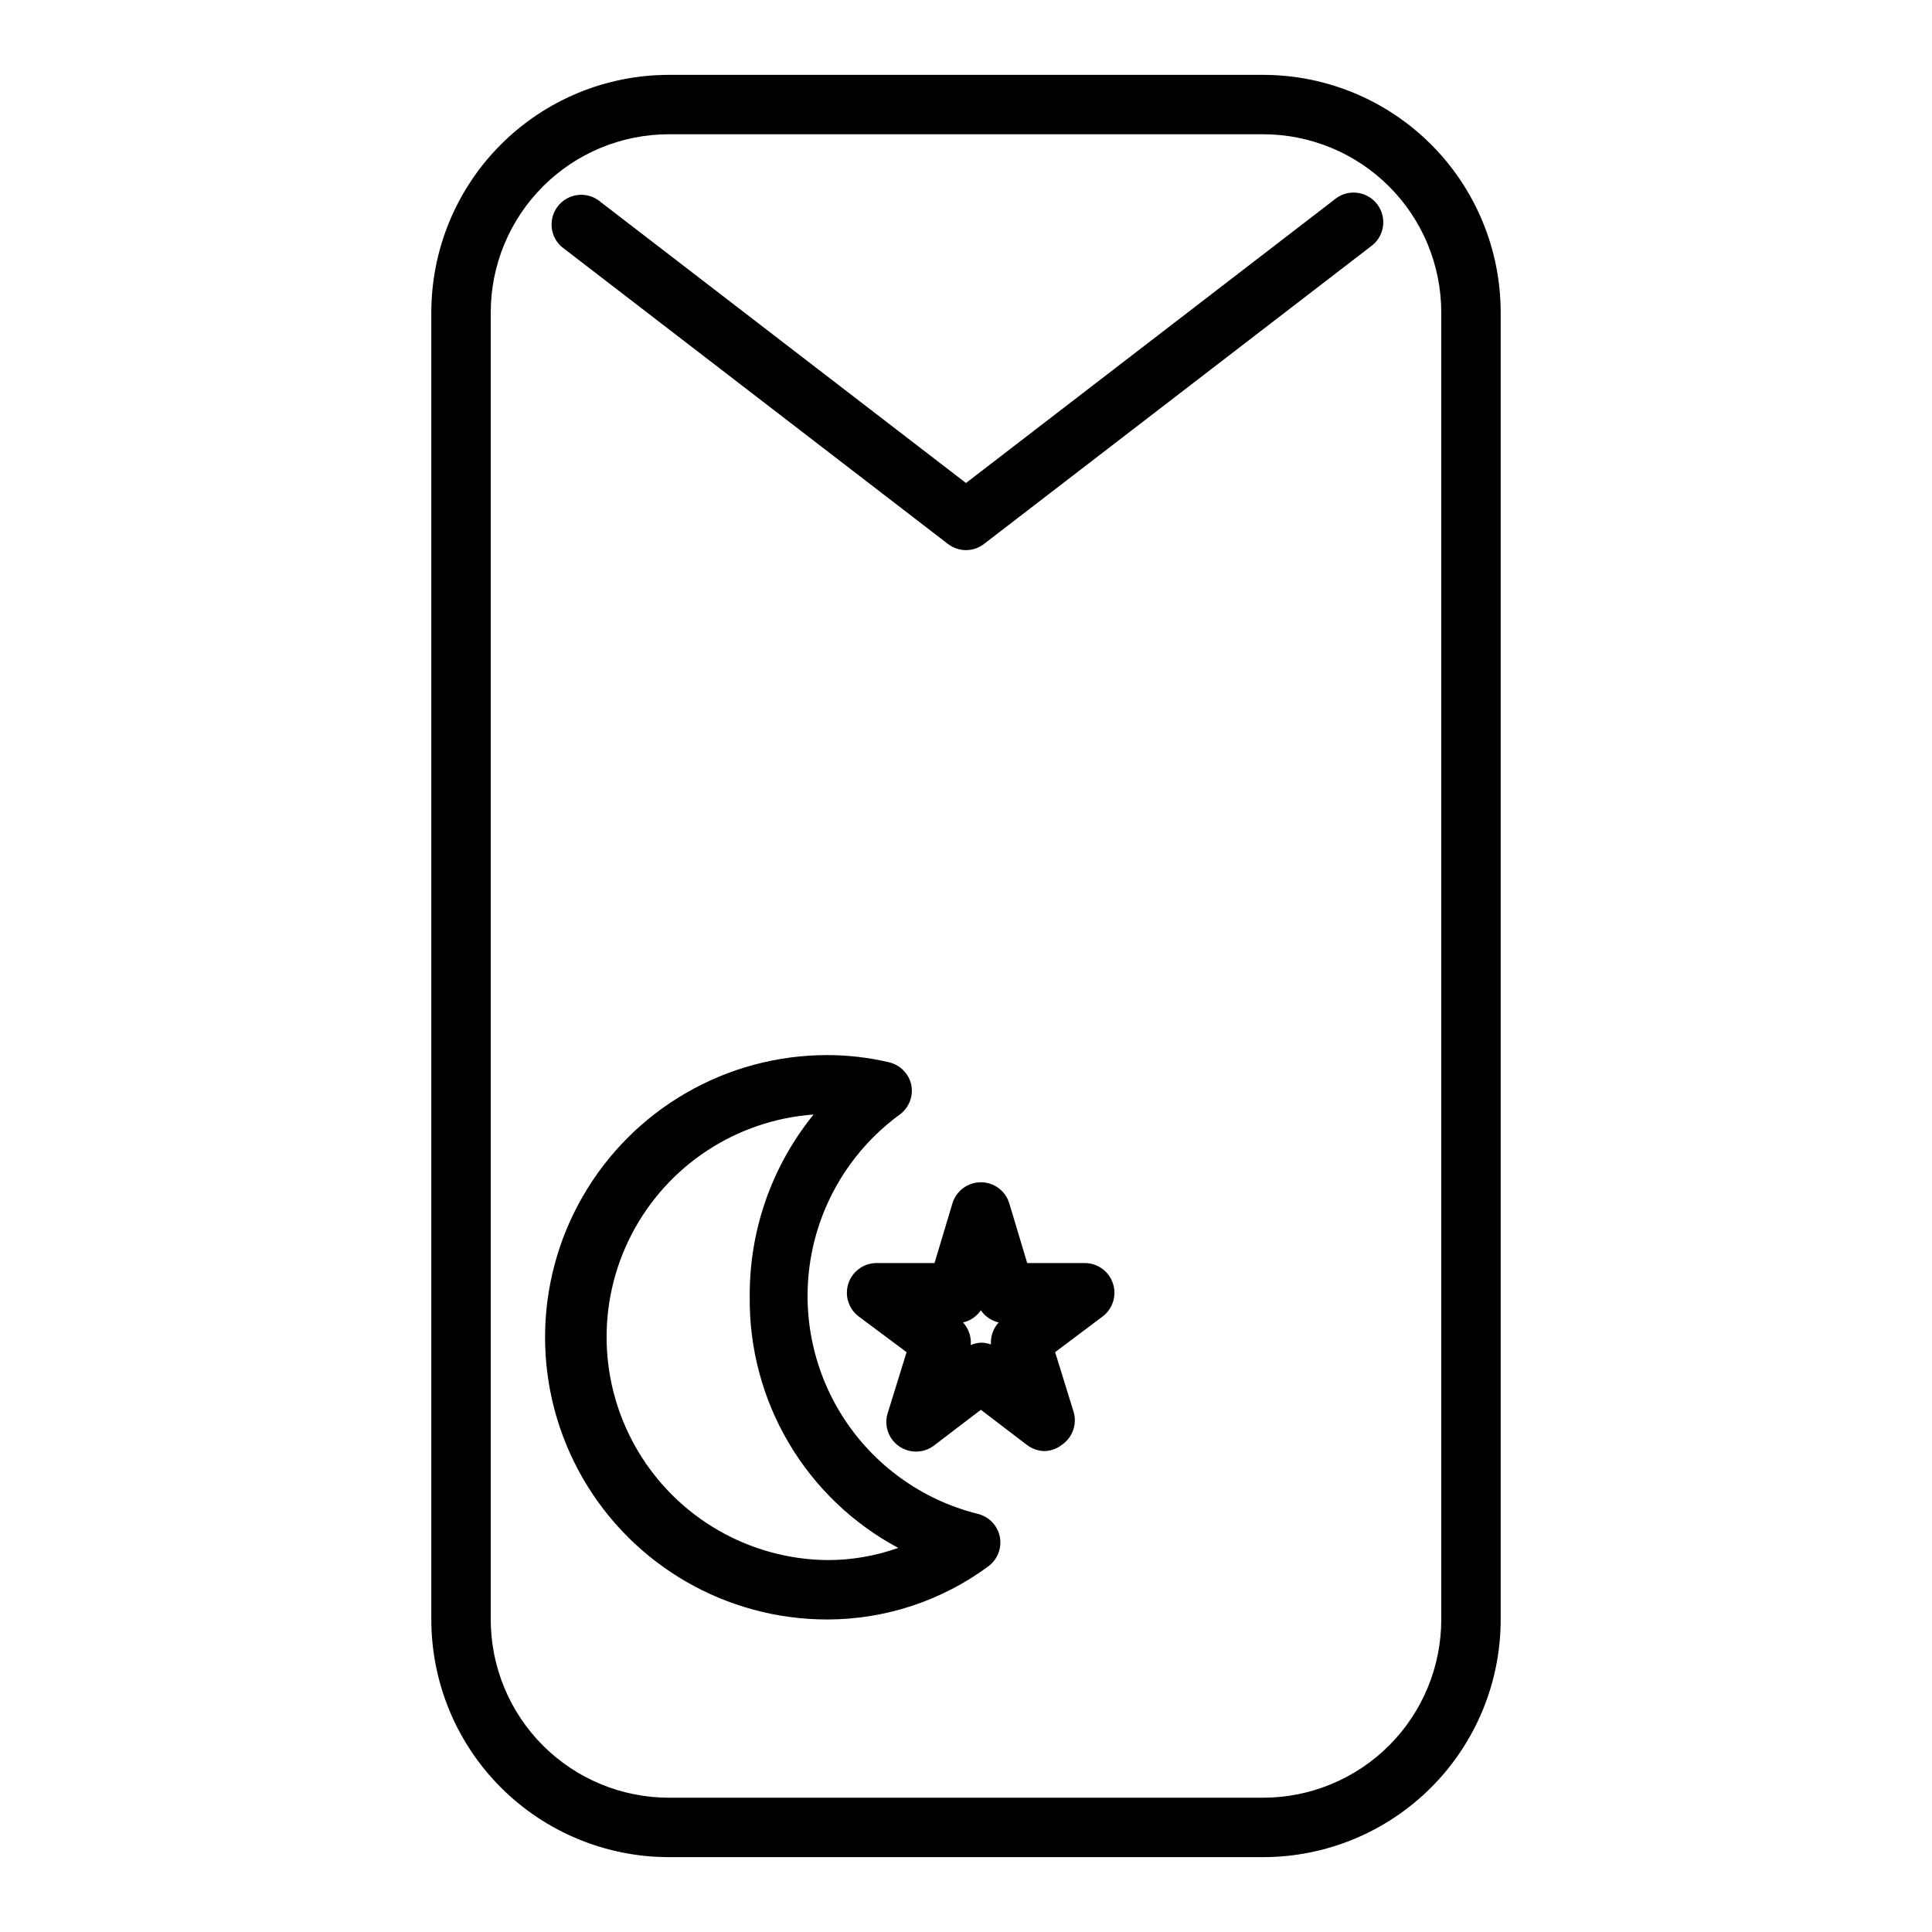
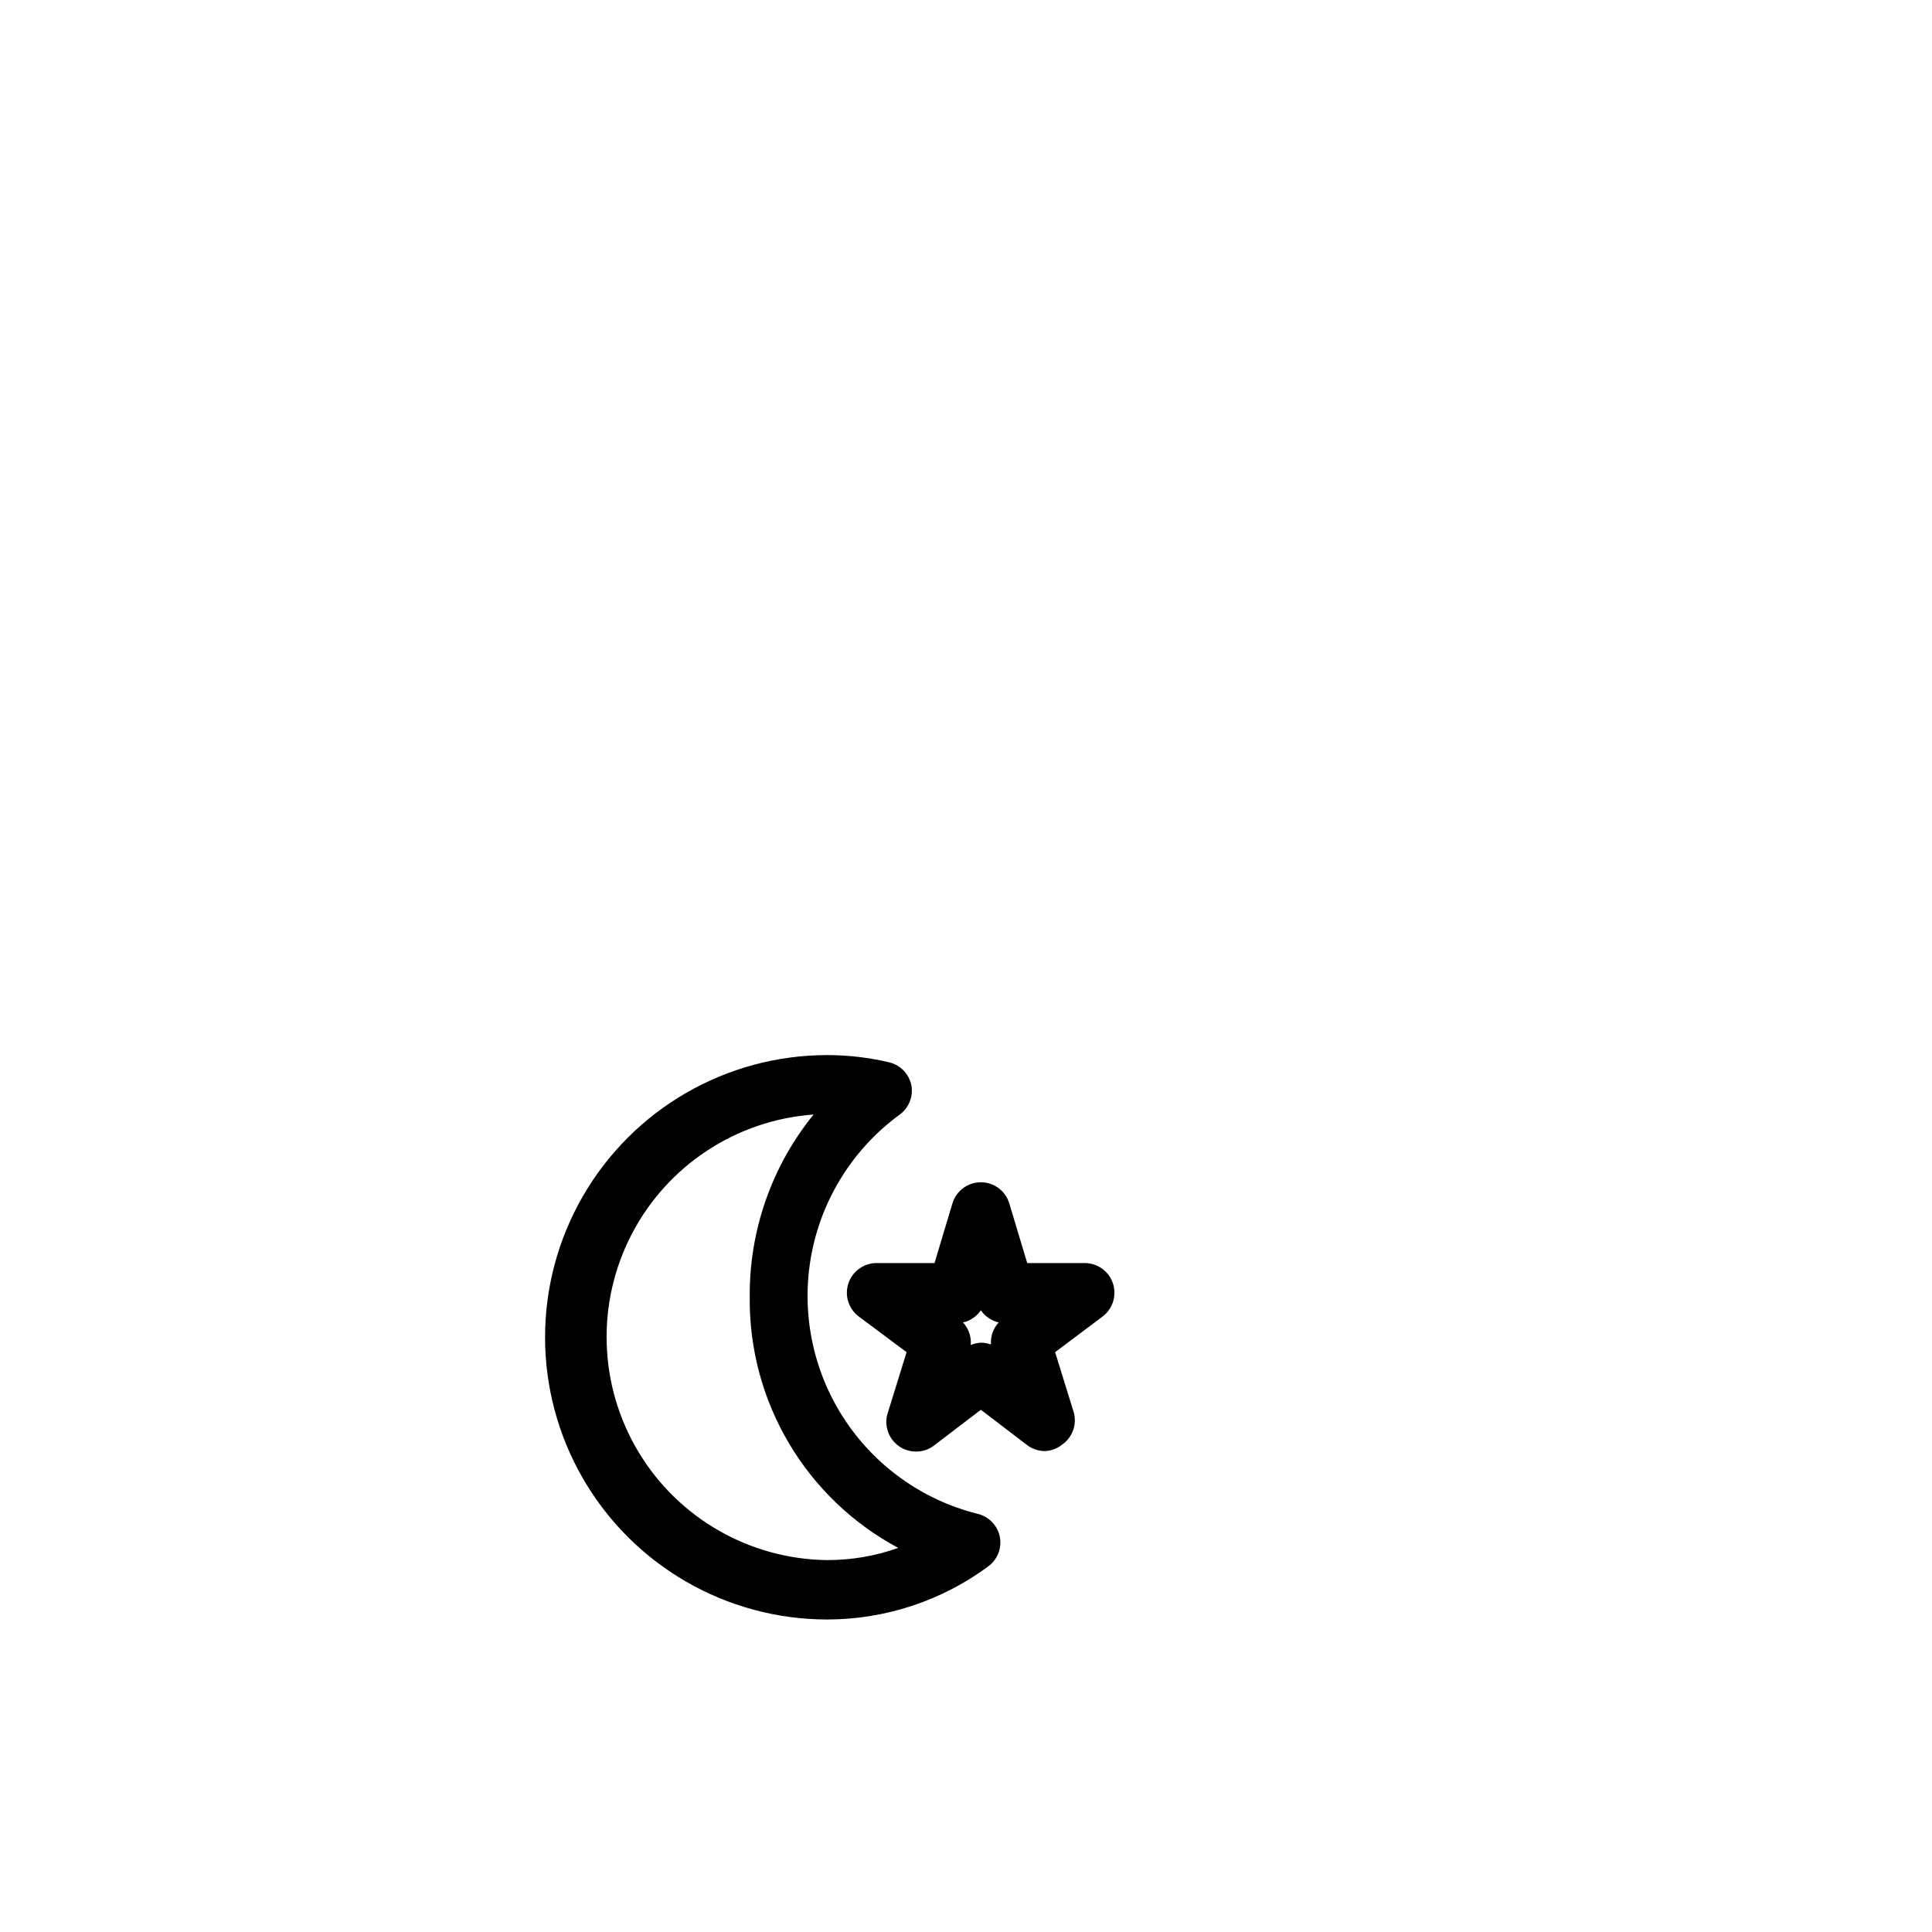
<svg xmlns="http://www.w3.org/2000/svg" fill="#000000" width="800px" height="800px" version="1.1" viewBox="144 144 512 512">
  <g>
-     <path d="m478.72 636.16h-157.44c-16.703 0-32.719-6.637-44.531-18.445-11.809-11.812-18.445-27.828-18.445-44.531v-346.37c0-16.699 6.637-32.719 18.445-44.531 11.812-11.809 27.828-18.445 44.531-18.445h157.44c16.703 0 32.719 6.637 44.531 18.445 11.809 11.812 18.445 27.832 18.445 44.531v346.37c0 16.703-6.637 32.719-18.445 44.531-11.812 11.809-27.828 18.445-44.531 18.445zm-157.44-456.58c-12.527 0-24.539 4.977-33.398 13.832-8.855 8.859-13.832 20.875-13.832 33.398v346.37c0 12.527 4.977 24.539 13.832 33.398 8.859 8.855 20.871 13.832 33.398 13.832h157.44c12.527 0 24.539-4.977 33.398-13.832 8.859-8.859 13.832-20.871 13.832-33.398v-346.37c0-12.523-4.973-24.539-13.832-33.398-8.859-8.855-20.871-13.832-33.398-13.832z" />
    <path d="m363.23 573.18c-26.715 0-51.406-14.254-64.762-37.395-13.359-23.137-13.359-51.645 0-74.781 13.355-23.141 38.047-37.395 64.762-37.395 5.488 0.004 10.957 0.637 16.297 1.891 3.008 0.676 5.348 3.043 5.984 6.062 0.57 3.012-0.656 6.086-3.152 7.871-12.215 8.945-20.559 22.215-23.336 37.098-2.777 14.887 0.223 30.27 8.391 43.02 8.168 12.746 20.891 21.906 35.57 25.605 3.031 0.684 5.379 3.09 5.984 6.137 0.574 3.016-0.656 6.086-3.148 7.875-12.34 9.09-27.262 14-42.59 14.012zm-3.621-133.82c-20.48 1.48-38.73 13.488-48.199 31.711-9.465 18.227-8.797 40.059 1.77 57.668 10.566 17.613 29.516 28.477 50.051 28.699 6.41 0.012 12.777-1.078 18.816-3.227-12.02-6.426-22.047-16.023-28.984-27.754-6.941-11.727-10.531-25.137-10.375-38.766-0.148-17.586 5.836-34.68 16.922-48.332z" />
    <path d="m420.94 528.55c-1.703 0-3.359-0.551-4.723-1.574l-12.281-9.367-12.281 9.367c-2.762 2.199-6.652 2.285-9.516 0.215-2.859-2.074-3.988-5.797-2.762-9.109l4.879-15.742-12.672-9.449c-2.723-2.039-3.828-5.602-2.734-8.824s4.133-5.379 7.535-5.344h15.273l4.723-15.742c0.977-3.359 4.059-5.668 7.555-5.668 3.5 0 6.578 2.309 7.559 5.668l4.723 15.742h15.273c3.359 0.012 6.34 2.152 7.426 5.332 1.082 3.18 0.027 6.699-2.625 8.758l-12.676 9.527 4.879 15.742h0.004c0.996 3.254-0.211 6.777-2.992 8.738-1.301 1.047-2.898 1.652-4.566 1.73zm-17.004-28.73c0.914 0 1.82 0.16 2.676 0.473-0.137-2.141 0.602-4.246 2.047-5.828-1.922-0.445-3.609-1.594-4.723-3.227-1.113 1.633-2.801 2.781-4.723 3.227 1.488 1.621 2.231 3.793 2.047 5.984 0.848-0.363 1.754-0.578 2.676-0.629z" />
-     <path d="m400 289.79c-1.742-0.004-3.43-0.586-4.805-1.652l-102.34-78.719c-3.129-2.742-3.586-7.441-1.043-10.734 2.543-3.293 7.207-4.039 10.648-1.703l97.535 75.02 97.531-75.02c1.637-1.434 3.789-2.125 5.949-1.914 2.164 0.211 4.141 1.305 5.469 3.023s1.887 3.91 1.543 6.055-1.559 4.055-3.356 5.273l-102.34 78.719c-1.375 1.066-3.062 1.648-4.801 1.652z" />
  </g>
</svg>